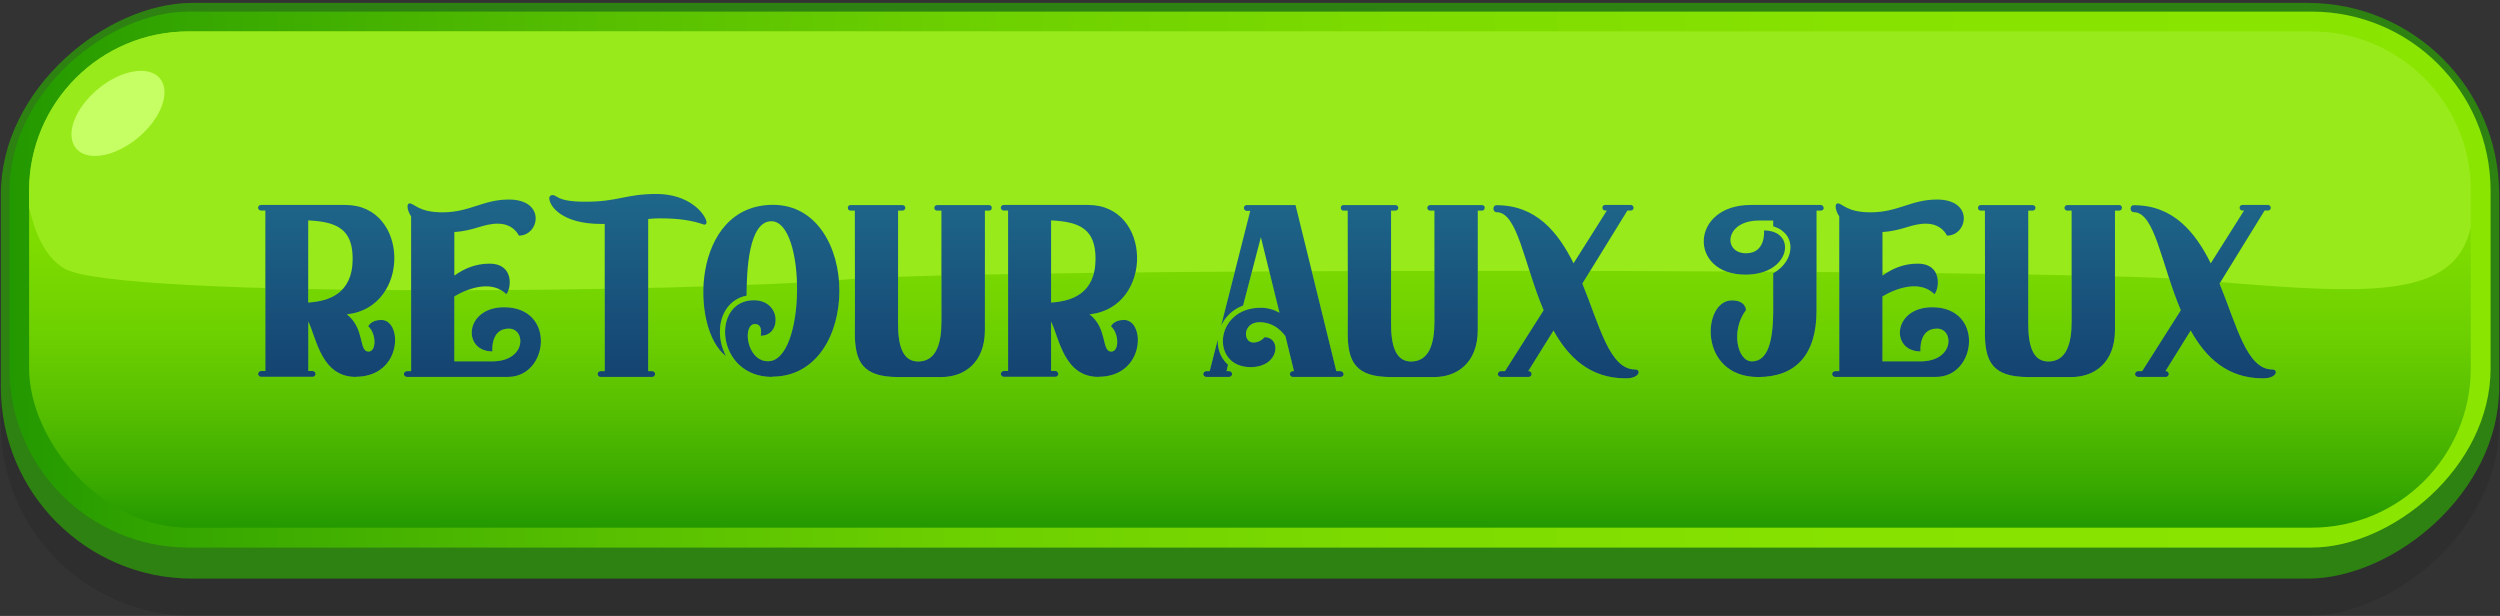
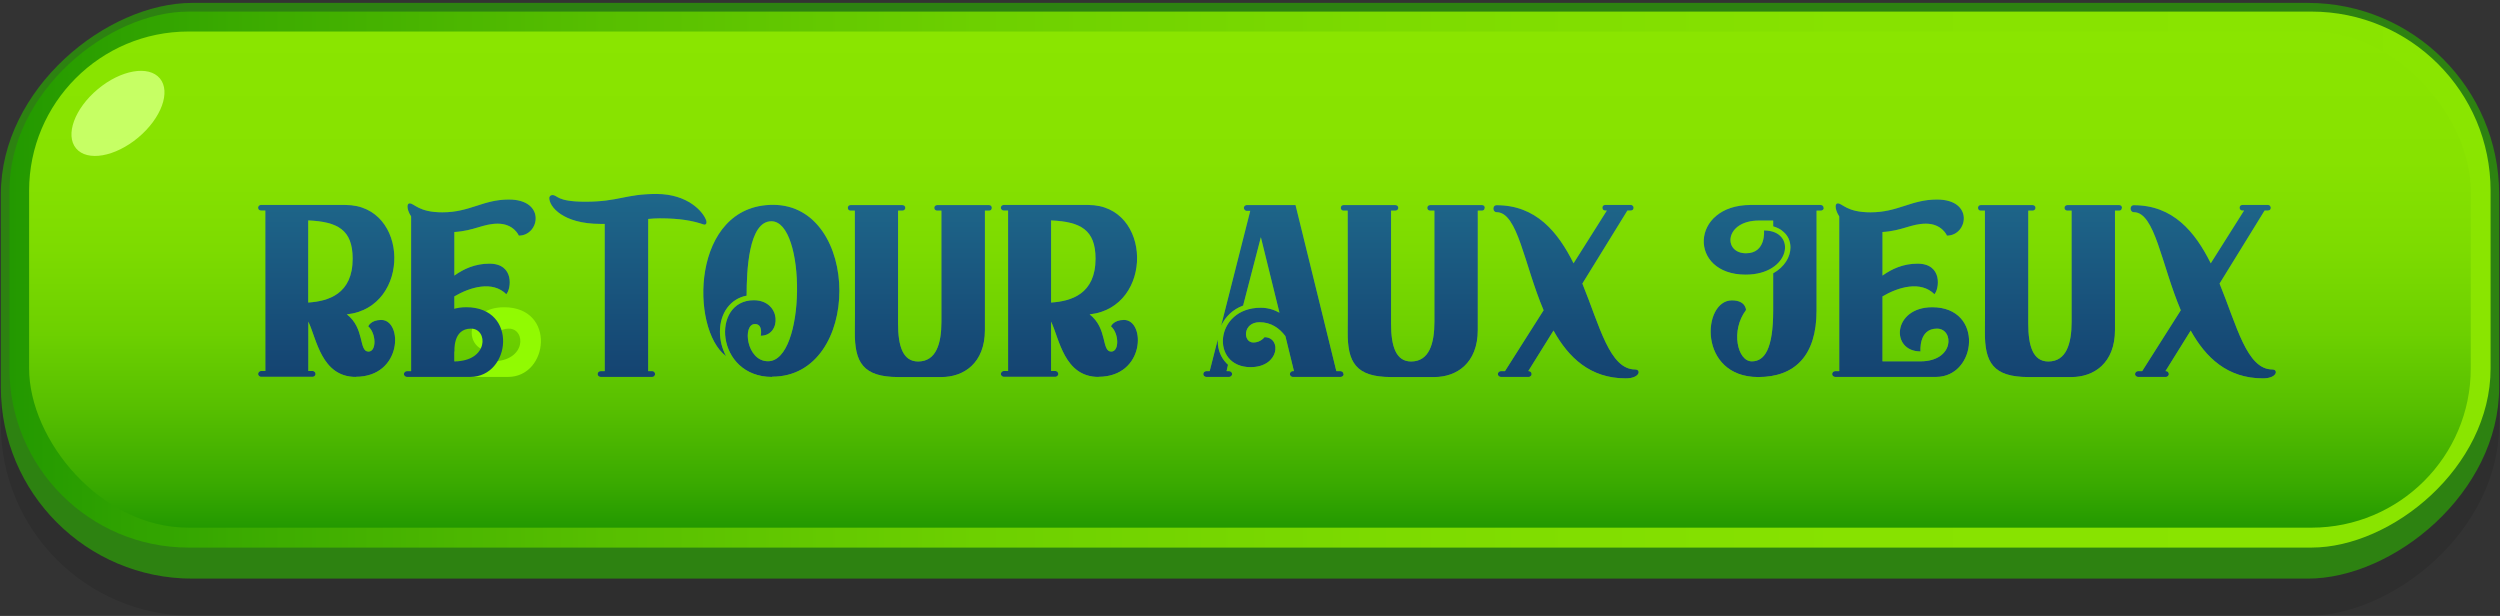
<svg xmlns="http://www.w3.org/2000/svg" xmlns:xlink="http://www.w3.org/1999/xlink" id="uuid-2435635a-6840-4c97-b873-c5541a9ab5bf" data-name="Layer 1" viewBox="0 0 207 51">
  <rect x="0" y="0" width="207" height="51" fill="#333333" stroke="none" />
  <defs>
    <style>
      .uuid-acdedd0c-5fb2-42a0-8048-fef32ef0c00d {
        fill: url(#uuid-aae0e416-29f1-41cb-995d-57455de814c1);
      }

      .uuid-acdedd0c-5fb2-42a0-8048-fef32ef0c00d, .uuid-00002d94-a2ec-4b18-a736-f4d1246dcb4d, .uuid-eb5f3cb7-23dc-4d4c-b669-4c250026bcfa, .uuid-034e9efa-525e-48e8-b9b8-4c3ae54515d1, .uuid-eb805a48-e18a-4b99-b197-3094ae5f51d5, .uuid-3cb551fe-71c3-40a6-83fa-2d2d61b9fc7c, .uuid-f55fd8c9-0514-4abb-a457-e6bd4d4d64c1, .uuid-77422847-fad1-4065-beb5-fc2d4607ad39 {
        stroke-width: 0px;
      }

      .uuid-00002d94-a2ec-4b18-a736-f4d1246dcb4d {
        fill: #000;
        opacity: .1;
      }

      .uuid-eb5f3cb7-23dc-4d4c-b669-4c250026bcfa {
        fill: #c6ff64;
      }

      .uuid-034e9efa-525e-48e8-b9b8-4c3ae54515d1 {
        fill: #91fa02;
      }

      .uuid-eb805a48-e18a-4b99-b197-3094ae5f51d5 {
        fill: url(#uuid-3bdc7758-494c-41f3-b697-af78f1c465f2);
      }

      .uuid-3cb551fe-71c3-40a6-83fa-2d2d61b9fc7c {
        fill: #2d8211;
      }

      .uuid-f55fd8c9-0514-4abb-a457-e6bd4d4d64c1 {
        fill: url(#uuid-afab67f8-f1ab-4cf8-8ee9-b8c5df341d6d);
      }

      .uuid-77422847-fad1-4065-beb5-fc2d4607ad39 {
        fill: #99ea1b;
      }
    </style>
    <linearGradient id="uuid-afab67f8-f1ab-4cf8-8ee9-b8c5df341d6d" data-name="New Gradient Swatch 3" x1=".78" y1="23.15" x2="206.22" y2="23.15" gradientTransform="translate(80.35 126.65) rotate(-90)" gradientUnits="userSpaceOnUse">
      <stop offset="0" stop-color="#239900" />
      <stop offset=".09" stop-color="#3aaa00" />
      <stop offset=".24" stop-color="#57bf00" />
      <stop offset=".39" stop-color="#6dd000" />
      <stop offset=".56" stop-color="#7ddb00" />
      <stop offset=".74" stop-color="#87e200" />
      <stop offset="1" stop-color="#8ae500" />
    </linearGradient>
    <linearGradient id="uuid-3bdc7758-494c-41f3-b697-af78f1c465f2" data-name="New Gradient Swatch 3" x1="103.5" y1="43.69" x2="103.5" y2="2.61" gradientTransform="matrix(1,0,0,1,0,0)" xlink:href="#uuid-afab67f8-f1ab-4cf8-8ee9-b8c5df341d6d" />
    <linearGradient id="uuid-aae0e416-29f1-41cb-995d-57455de814c1" data-name="New Gradient Swatch 2" x1="104.9" y1="31.33" x2="104.9" y2="16.06" gradientUnits="userSpaceOnUse">
      <stop offset="0" stop-color="#144371" />
      <stop offset="1" stop-color="#1e678a" />
    </linearGradient>
  </defs>
  <g>
    <rect class="uuid-00002d94-a2ec-4b18-a736-f4d1246dcb4d" x="79.66" y="-76.27" width="47.67" height="206.86" rx="15.85" ry="15.85" transform="translate(130.66 -76.34) rotate(90)" />
    <rect class="uuid-3cb551fe-71c3-40a6-83fa-2d2d61b9fc7c" x="79.66" y="-79.35" width="47.67" height="206.86" rx="15.85" ry="15.85" transform="translate(127.58 -79.42) rotate(90)" />
    <rect class="uuid-f55fd8c9-0514-4abb-a457-e6bd4d4d64c1" x="81.31" y="-79.57" width="44.38" height="205.44" rx="14.83" ry="14.83" transform="translate(126.65 -80.35) rotate(90)" />
    <rect class="uuid-eb805a48-e18a-4b99-b197-3094ae5f51d5" x="2.41" y="2.61" width="202.17" height="41.08" rx="13.19" ry="13.19" />
-     <path class="uuid-77422847-fad1-4065-beb5-fc2d4607ad39" d="M204.59,15.79c0-7.28-5.9-13.19-13.19-13.19H15.6c-7.28,0-13.19,5.9-13.19,13.19v1.39c.39,1.64,1.12,4.02,2.95,5.07,4.41,2.53,52.97,1.92,64.53.9,11.56-1.02,100.28-.91,111.4,0,11.13.91,18.26,1.59,21.51-1.2.97-.83,1.5-1.93,1.78-3.12v-3.03Z" />
    <ellipse class="uuid-eb5f3cb7-23dc-4d4c-b669-4c250026bcfa" cx="9.77" cy="9.39" rx="4.52" ry="2.61" transform="translate(-3.75 8.45) rotate(-39.89)" />
  </g>
  <g>
    <g>
      <path class="uuid-034e9efa-525e-48e8-b9b8-4c3ae54515d1" d="M29.46,31.21c-2.85,0-3.24-3.15-3.93-4.58v4.09h.37c.11,0,.23.11.23.25,0,.11-.12.23-.23.23h-4.3c-.11,0-.23-.12-.23-.23,0-.14.12-.25.23-.25h.37v-13.29h-.37c-.11,0-.23-.09-.23-.23s.12-.23.23-.23h7.01c5.29,0,5.45,8.49.11,9.06,1.5,1.15.97,3.08,1.79,3.08.69,0,.64-1.52-.02-2.09,0,0,.21-.53,1.08-.53,1.79,0,1.77,4.71-2.12,4.71ZM25.52,18.24v6.81c1.68-.11,3.68-.71,3.68-3.63,0-2.41-1.26-3.06-3.68-3.17Z" />
      <path class="uuid-034e9efa-525e-48e8-b9b8-4c3ae54515d1" d="M42.06,31.21h-8.37c-.14,0-.25-.12-.25-.23,0-.14.12-.25.25-.25h.35v-12.81c-.21-.32-.3-.62-.3-.83,0-.18.09-.25.18-.25.39,0,.74.74,2.71.74,2.28,0,3.36-1.06,5.5-1.06,3.1,0,2.55,2.99.83,2.99,0,0-.41-.99-1.75-.99-1.2,0-1.98.6-3.59.69v3.61c.76-.55,1.72-.99,2.9-.99,2.12,0,1.79,2.14,1.4,2.53-1.13-1.13-2.97-.6-4.3.18v5.38h3.13c2.85,0,2.81-2.71,1.38-2.71-1.54,0-1.36,1.89-1.36,1.89-2.51,0-2.32-3.66.97-3.66,4.32,0,3.7,5.77.32,5.77Z" />
      <path class="uuid-034e9efa-525e-48e8-b9b8-4c3ae54515d1" d="M58.27,18.59c-.92-.32-1.98-.51-3.63-.51-.35,0-.67.02-.97.05v12.6h.34c.14,0,.23.11.23.25,0,.11-.09.23-.23.23h-4.28c-.14,0-.25-.12-.25-.23,0-.14.11-.25.25-.25h.34v-12.19h-.34c-3.15,0-4.25-1.45-4.25-2.14,0-.16.14-.25.25-.25.48,0,.3.55,2.74.55,2.78,0,3.29-.64,5.89-.64s3.89,1.49,4.12,2.21c.07.25-.07.37-.21.32Z" />
      <path class="uuid-034e9efa-525e-48e8-b9b8-4c3ae54515d1" d="M63.93,31.21c-4.69,0-5.08-6.35-1.52-6.35,2.3,0,2.32,2.94.58,2.94,0,0,.21-.97-.48-.97-1.06,0-.71,3.08,1.08,3.08,3.15,0,3.17-11.59.28-11.59-1.89,0-2.05,4.12-2.05,6.16-1.33.25-2.21,1.43-2.21,2.99,0,.71.18,1.4.51,2.02-3.01-2.23-2.9-12.53,3.89-12.53,7.29,0,7.38,14.23-.07,14.23Z" />
      <path class="uuid-034e9efa-525e-48e8-b9b8-4c3ae54515d1" d="M82.12,17.21c0,.14-.09.23-.23.23h-.34v9.89c0,2.74-1.75,3.89-3.59,3.89h-3.59c-2.92,0-3.61-1.22-3.59-3.73.02-.48,0-8.05,0-10.05h-.35c-.14,0-.23-.09-.23-.23s.09-.23.23-.23h4.28c.14,0,.25.09.25.23s-.12.23-.25.23h-.35v9.36c0,1.84.39,3.13,1.66,3.13,1.49,0,1.93-1.47,1.93-3.29v-9.2h-.34c-.14,0-.25-.09-.25-.23s.11-.23.25-.23h4.28c.14,0,.23.09.23.23Z" />
      <path class="uuid-034e9efa-525e-48e8-b9b8-4c3ae54515d1" d="M90.96,31.21c-2.85,0-3.24-3.15-3.93-4.58v4.09h.37c.11,0,.23.11.23.25,0,.11-.12.23-.23.23h-4.3c-.11,0-.23-.12-.23-.23,0-.14.12-.25.23-.25h.37v-13.29h-.37c-.11,0-.23-.09-.23-.23s.12-.23.23-.23h7.01c5.29,0,5.45,8.49.11,9.06,1.5,1.15.97,3.08,1.79,3.08.69,0,.64-1.52-.02-2.09,0,0,.21-.53,1.08-.53,1.79,0,1.77,4.71-2.12,4.71ZM87.03,18.24v6.81c1.68-.11,3.68-.71,3.68-3.63,0-2.41-1.26-3.06-3.68-3.17Z" />
      <path class="uuid-034e9efa-525e-48e8-b9b8-4c3ae54515d1" d="M102.02,30.98c0,.11-.11.23-.25.23h-1.89c-.14,0-.25-.12-.25-.23,0-.14.12-.25.25-.25h.28l.67-2.62v.14c0,.69.25,1.33.69,1.79.05.07.12.12.16.16l-.12.53h.21c.14,0,.25.11.25.25ZM111.26,30.98c0,.11-.12.23-.25.23h-3.98c-.12,0-.23-.12-.23-.23,0-.14.12-.25.23-.25h.11l-.71-2.9c-.48-.64-1.17-1.15-2.14-1.15-1.4,0-1.4,1.68-.51,1.68.6,0,.92-.44.92-.44,1.43,0,1.26,2.48-1.15,2.48-3.36,0-2.99-4.92.83-4.92.6,0,1.1.16,1.56.41l-1.54-6.25-1.47,5.66c-.87.32-1.47.94-1.82,1.66l2.41-9.5h-.3c-.11,0-.23-.12-.23-.25s.12-.23.23-.23h4.05l3.38,13.75h.34c.14,0,.25.11.25.25Z" />
      <path class="uuid-034e9efa-525e-48e8-b9b8-4c3ae54515d1" d="M122.93,17.21c0,.14-.09.23-.23.23h-.34v9.89c0,2.74-1.75,3.89-3.59,3.89h-3.59c-2.92,0-3.61-1.22-3.59-3.73.02-.48,0-8.05,0-10.05h-.34c-.14,0-.23-.09-.23-.23s.09-.23.23-.23h4.28c.14,0,.25.09.25.23s-.12.23-.25.23h-.35v9.36c0,1.84.39,3.13,1.66,3.13,1.49,0,1.93-1.47,1.93-3.29v-9.2h-.34c-.14,0-.25-.09-.25-.23s.11-.23.25-.23h4.28c.14,0,.23.09.23.23Z" />
      <path class="uuid-034e9efa-525e-48e8-b9b8-4c3ae54515d1" d="M134.61,31.33c-2.94,0-4.74-1.72-5.98-3.96l-2.09,3.36h.05c.12,0,.23.11.23.25,0,.11-.12.23-.23.23h-2.32c-.14,0-.25-.12-.25-.23,0-.14.12-.25.25-.25h.34l3.2-5.04c-1.61-3.79-2.14-8.12-3.89-8.12-.34,0-.37-.58,0-.58,3.24,0,5.06,2.18,6.37,4.81l2.76-4.37h-.14c-.14,0-.23-.09-.23-.23s.09-.23.23-.23h2.14c.11,0,.21.12.21.23,0,.14-.09.23-.23.23h-.28l-3.73,6.05c1.43,3.5,2.25,7.11,4.37,7.11.51,0,.41.74-.78.74Z" />
      <path class="uuid-034e9efa-525e-48e8-b9b8-4c3ae54515d1" d="M151.01,17.21c0,.14-.12.23-.25.23h-.35v8.28c0,3.73-1.79,5.5-4.83,5.5-5.01,0-4.65-6.35-2.18-6.35,1.17,0,1.17.8,1.17.8-1.29,1.7-.71,4.25.48,4.25,1.06,0,1.77-1.03,1.77-4.21v-3.08c.94-.53,1.43-1.36,1.43-2.14,0-.53-.21-.99-.6-1.31-.21-.21-.51-.34-.83-.44v-.48h-1.17c-2.87,0-3.01,2.71-1.08,2.71,1.68,0,1.49-1.89,1.49-1.89,2.76,0,2.23,3.66-1.52,3.66-4.78,0-4.6-5.77.41-5.77h5.79c.14,0,.25.09.25.23Z" />
      <path class="uuid-034e9efa-525e-48e8-b9b8-4c3ae54515d1" d="M160.32,31.21h-8.37c-.14,0-.25-.12-.25-.23,0-.14.12-.25.25-.25h.34v-12.81c-.21-.32-.3-.62-.3-.83,0-.18.09-.25.18-.25.39,0,.74.74,2.71.74,2.28,0,3.36-1.06,5.5-1.06,3.1,0,2.55,2.99.83,2.99,0,0-.41-.99-1.75-.99-1.2,0-1.98.6-3.59.69v3.61c.76-.55,1.72-.99,2.9-.99,2.12,0,1.79,2.14,1.4,2.53-1.13-1.13-2.97-.6-4.3.18v5.38h3.13c2.85,0,2.81-2.71,1.38-2.71-1.54,0-1.36,1.89-1.36,1.89-2.51,0-2.32-3.66.97-3.66,4.32,0,3.7,5.77.32,5.77Z" />
      <path class="uuid-034e9efa-525e-48e8-b9b8-4c3ae54515d1" d="M175.69,17.21c0,.14-.09.23-.23.23h-.34v9.89c0,2.74-1.75,3.89-3.59,3.89h-3.59c-2.92,0-3.61-1.22-3.59-3.73.02-.48,0-8.05,0-10.05h-.34c-.14,0-.23-.09-.23-.23s.09-.23.23-.23h4.28c.14,0,.25.09.25.23s-.12.23-.25.23h-.35v9.36c0,1.84.39,3.13,1.66,3.13,1.49,0,1.93-1.47,1.93-3.29v-9.2h-.34c-.14,0-.25-.09-.25-.23s.11-.23.25-.23h4.28c.14,0,.23.09.23.23Z" />
      <path class="uuid-034e9efa-525e-48e8-b9b8-4c3ae54515d1" d="M187.37,31.33c-2.94,0-4.74-1.72-5.98-3.96l-2.09,3.36h.05c.12,0,.23.11.23.25,0,.11-.12.23-.23.23h-2.32c-.14,0-.25-.12-.25-.23,0-.14.12-.25.25-.25h.34l3.2-5.04c-1.61-3.79-2.14-8.12-3.89-8.12-.34,0-.37-.58,0-.58,3.24,0,5.06,2.18,6.37,4.81l2.76-4.37h-.14c-.14,0-.23-.09-.23-.23s.09-.23.23-.23h2.14c.11,0,.21.12.21.23,0,.14-.09.23-.23.23h-.28l-3.73,6.05c1.43,3.5,2.25,7.11,4.37,7.11.51,0,.41.74-.78.74Z" />
    </g>
    <g>
      <path class="uuid-acdedd0c-5fb2-42a0-8048-fef32ef0c00d" d="M29.46,31.21c-2.85,0-3.24-3.15-3.93-4.58v4.09h.37c.11,0,.23.11.23.25,0,.11-.12.23-.23.23h-4.3c-.11,0-.23-.12-.23-.23,0-.14.12-.25.23-.25h.37v-13.29h-.37c-.11,0-.23-.09-.23-.23s.12-.23.23-.23h7.01c5.29,0,5.45,8.49.11,9.06,1.5,1.15.97,3.08,1.79,3.08.69,0,.64-1.52-.02-2.09,0,0,.21-.53,1.08-.53,1.79,0,1.77,4.71-2.12,4.71ZM25.52,18.24v6.81c1.68-.11,3.68-.71,3.68-3.63,0-2.41-1.26-3.06-3.68-3.17Z" />
-       <path class="uuid-acdedd0c-5fb2-42a0-8048-fef32ef0c00d" d="M42.06,31.21h-8.37c-.14,0-.25-.12-.25-.23,0-.14.12-.25.25-.25h.35v-12.81c-.21-.32-.3-.62-.3-.83,0-.18.09-.25.18-.25.39,0,.74.74,2.71.74,2.28,0,3.36-1.06,5.5-1.06,3.1,0,2.55,2.99.83,2.99,0,0-.41-.99-1.75-.99-1.2,0-1.98.6-3.59.69v3.61c.76-.55,1.72-.99,2.9-.99,2.12,0,1.79,2.14,1.4,2.53-1.13-1.13-2.97-.6-4.3.18v5.38h3.13c2.85,0,2.81-2.71,1.38-2.71-1.54,0-1.36,1.89-1.36,1.89-2.51,0-2.32-3.66.97-3.66,4.32,0,3.7,5.77.32,5.77Z" />
+       <path class="uuid-acdedd0c-5fb2-42a0-8048-fef32ef0c00d" d="M42.06,31.21h-8.37c-.14,0-.25-.12-.25-.23,0-.14.12-.25.25-.25h.35v-12.81c-.21-.32-.3-.62-.3-.83,0-.18.09-.25.18-.25.39,0,.74.74,2.71.74,2.28,0,3.36-1.06,5.5-1.06,3.1,0,2.55,2.99.83,2.99,0,0-.41-.99-1.75-.99-1.2,0-1.98.6-3.59.69v3.61c.76-.55,1.72-.99,2.9-.99,2.12,0,1.79,2.14,1.4,2.53-1.13-1.13-2.97-.6-4.3.18v5.38c2.85,0,2.81-2.71,1.38-2.71-1.54,0-1.36,1.89-1.36,1.89-2.51,0-2.32-3.66.97-3.66,4.32,0,3.7,5.77.32,5.77Z" />
      <path class="uuid-acdedd0c-5fb2-42a0-8048-fef32ef0c00d" d="M58.27,18.59c-.92-.32-1.98-.51-3.63-.51-.35,0-.67.02-.97.05v12.6h.34c.14,0,.23.11.23.25,0,.11-.09.23-.23.23h-4.28c-.14,0-.25-.12-.25-.23,0-.14.11-.25.25-.25h.34v-12.19h-.34c-3.15,0-4.25-1.45-4.25-2.14,0-.16.14-.25.25-.25.48,0,.3.55,2.74.55,2.78,0,3.29-.64,5.89-.64s3.89,1.49,4.12,2.21c.07.25-.07.37-.21.32Z" />
      <path class="uuid-acdedd0c-5fb2-42a0-8048-fef32ef0c00d" d="M63.93,31.21c-4.69,0-5.08-6.35-1.52-6.35,2.3,0,2.32,2.94.58,2.94,0,0,.21-.97-.48-.97-1.06,0-.71,3.08,1.08,3.08,3.15,0,3.17-11.59.28-11.59-1.89,0-2.05,4.12-2.05,6.16-1.33.25-2.21,1.43-2.21,2.99,0,.71.18,1.4.51,2.02-3.01-2.23-2.9-12.53,3.89-12.53,7.29,0,7.38,14.23-.07,14.23Z" />
      <path class="uuid-acdedd0c-5fb2-42a0-8048-fef32ef0c00d" d="M82.12,17.21c0,.14-.09.23-.23.23h-.34v9.89c0,2.74-1.75,3.89-3.59,3.89h-3.59c-2.92,0-3.61-1.22-3.59-3.73.02-.48,0-8.05,0-10.05h-.35c-.14,0-.23-.09-.23-.23s.09-.23.23-.23h4.28c.14,0,.25.09.25.23s-.12.23-.25.23h-.35v9.36c0,1.84.39,3.13,1.66,3.13,1.49,0,1.93-1.47,1.93-3.29v-9.2h-.34c-.14,0-.25-.09-.25-.23s.11-.23.25-.23h4.28c.14,0,.23.09.23.23Z" />
      <path class="uuid-acdedd0c-5fb2-42a0-8048-fef32ef0c00d" d="M90.96,31.21c-2.85,0-3.24-3.15-3.93-4.58v4.09h.37c.11,0,.23.11.23.25,0,.11-.12.23-.23.23h-4.3c-.11,0-.23-.12-.23-.23,0-.14.12-.25.23-.25h.37v-13.29h-.37c-.11,0-.23-.09-.23-.23s.12-.23.23-.23h7.01c5.29,0,5.45,8.49.11,9.06,1.5,1.15.97,3.08,1.79,3.08.69,0,.64-1.52-.02-2.09,0,0,.21-.53,1.08-.53,1.79,0,1.77,4.71-2.12,4.71ZM87.03,18.24v6.81c1.68-.11,3.68-.71,3.68-3.63,0-2.41-1.26-3.06-3.68-3.17Z" />
      <path class="uuid-acdedd0c-5fb2-42a0-8048-fef32ef0c00d" d="M102.02,30.98c0,.11-.11.23-.25.23h-1.89c-.14,0-.25-.12-.25-.23,0-.14.12-.25.25-.25h.28l.67-2.62v.14c0,.69.25,1.33.69,1.79.05.07.12.12.16.16l-.12.53h.21c.14,0,.25.11.25.25ZM111.26,30.98c0,.11-.12.23-.25.23h-3.98c-.12,0-.23-.12-.23-.23,0-.14.12-.25.23-.25h.11l-.71-2.9c-.48-.64-1.17-1.15-2.14-1.15-1.4,0-1.4,1.68-.51,1.68.6,0,.92-.44.92-.44,1.43,0,1.26,2.48-1.15,2.48-3.36,0-2.99-4.92.83-4.92.6,0,1.1.16,1.56.41l-1.54-6.25-1.47,5.66c-.87.32-1.47.94-1.82,1.66l2.41-9.5h-.3c-.11,0-.23-.12-.23-.25s.12-.23.23-.23h4.05l3.38,13.75h.34c.14,0,.25.11.25.25Z" />
      <path class="uuid-acdedd0c-5fb2-42a0-8048-fef32ef0c00d" d="M122.93,17.21c0,.14-.09.23-.23.23h-.34v9.89c0,2.74-1.75,3.89-3.59,3.89h-3.59c-2.92,0-3.61-1.22-3.59-3.73.02-.48,0-8.05,0-10.05h-.34c-.14,0-.23-.09-.23-.23s.09-.23.23-.23h4.28c.14,0,.25.09.25.23s-.12.23-.25.23h-.35v9.36c0,1.84.39,3.13,1.66,3.13,1.49,0,1.93-1.47,1.93-3.29v-9.2h-.34c-.14,0-.25-.09-.25-.23s.11-.23.25-.23h4.28c.14,0,.23.09.23.23Z" />
      <path class="uuid-acdedd0c-5fb2-42a0-8048-fef32ef0c00d" d="M134.61,31.33c-2.94,0-4.74-1.72-5.98-3.96l-2.09,3.36h.05c.12,0,.23.11.23.25,0,.11-.12.23-.23.23h-2.32c-.14,0-.25-.12-.25-.23,0-.14.12-.25.25-.25h.34l3.2-5.04c-1.61-3.79-2.14-8.12-3.89-8.12-.34,0-.37-.58,0-.58,3.24,0,5.06,2.18,6.37,4.81l2.76-4.37h-.14c-.14,0-.23-.09-.23-.23s.09-.23.23-.23h2.14c.11,0,.21.12.21.23,0,.14-.09.23-.23.23h-.28l-3.73,6.05c1.43,3.5,2.25,7.11,4.37,7.11.51,0,.41.74-.78.74Z" />
      <path class="uuid-acdedd0c-5fb2-42a0-8048-fef32ef0c00d" d="M151.01,17.21c0,.14-.12.23-.25.23h-.35v8.28c0,3.73-1.79,5.5-4.83,5.5-5.01,0-4.65-6.35-2.18-6.35,1.17,0,1.17.8,1.17.8-1.29,1.7-.71,4.25.48,4.25,1.06,0,1.77-1.03,1.77-4.21v-3.08c.94-.53,1.43-1.36,1.43-2.14,0-.53-.21-.99-.6-1.31-.21-.21-.51-.34-.83-.44v-.48h-1.17c-2.87,0-3.01,2.71-1.08,2.71,1.68,0,1.49-1.89,1.49-1.89,2.76,0,2.23,3.66-1.52,3.66-4.78,0-4.6-5.77.41-5.77h5.79c.14,0,.25.09.25.23Z" />
      <path class="uuid-acdedd0c-5fb2-42a0-8048-fef32ef0c00d" d="M160.32,31.21h-8.37c-.14,0-.25-.12-.25-.23,0-.14.12-.25.25-.25h.34v-12.81c-.21-.32-.3-.62-.3-.83,0-.18.09-.25.18-.25.39,0,.74.74,2.71.74,2.28,0,3.36-1.06,5.5-1.06,3.1,0,2.55,2.99.83,2.99,0,0-.41-.99-1.75-.99-1.2,0-1.98.6-3.59.69v3.61c.76-.55,1.72-.99,2.9-.99,2.12,0,1.79,2.14,1.4,2.53-1.13-1.13-2.97-.6-4.3.18v5.38h3.13c2.85,0,2.81-2.71,1.38-2.71-1.54,0-1.36,1.89-1.36,1.89-2.51,0-2.32-3.66.97-3.66,4.32,0,3.7,5.77.32,5.77Z" />
      <path class="uuid-acdedd0c-5fb2-42a0-8048-fef32ef0c00d" d="M175.69,17.21c0,.14-.09.23-.23.23h-.34v9.89c0,2.74-1.75,3.89-3.59,3.89h-3.59c-2.92,0-3.61-1.22-3.59-3.73.02-.48,0-8.05,0-10.05h-.34c-.14,0-.23-.09-.23-.23s.09-.23.23-.23h4.28c.14,0,.25.09.25.23s-.12.23-.25.23h-.35v9.36c0,1.84.39,3.13,1.66,3.13,1.49,0,1.93-1.47,1.93-3.29v-9.2h-.34c-.14,0-.25-.09-.25-.23s.11-.23.25-.23h4.28c.14,0,.23.09.23.23Z" />
      <path class="uuid-acdedd0c-5fb2-42a0-8048-fef32ef0c00d" d="M187.37,31.33c-2.94,0-4.74-1.72-5.98-3.96l-2.09,3.36h.05c.12,0,.23.11.23.25,0,.11-.12.23-.23.23h-2.32c-.14,0-.25-.12-.25-.23,0-.14.12-.25.25-.25h.34l3.2-5.04c-1.61-3.79-2.14-8.12-3.89-8.12-.34,0-.37-.58,0-.58,3.24,0,5.06,2.18,6.37,4.81l2.76-4.37h-.14c-.14,0-.23-.09-.23-.23s.09-.23.23-.23h2.14c.11,0,.21.12.21.23,0,.14-.09.23-.23.23h-.28l-3.73,6.05c1.43,3.5,2.25,7.11,4.37,7.11.51,0,.41.74-.78.74Z" />
    </g>
  </g>
</svg>